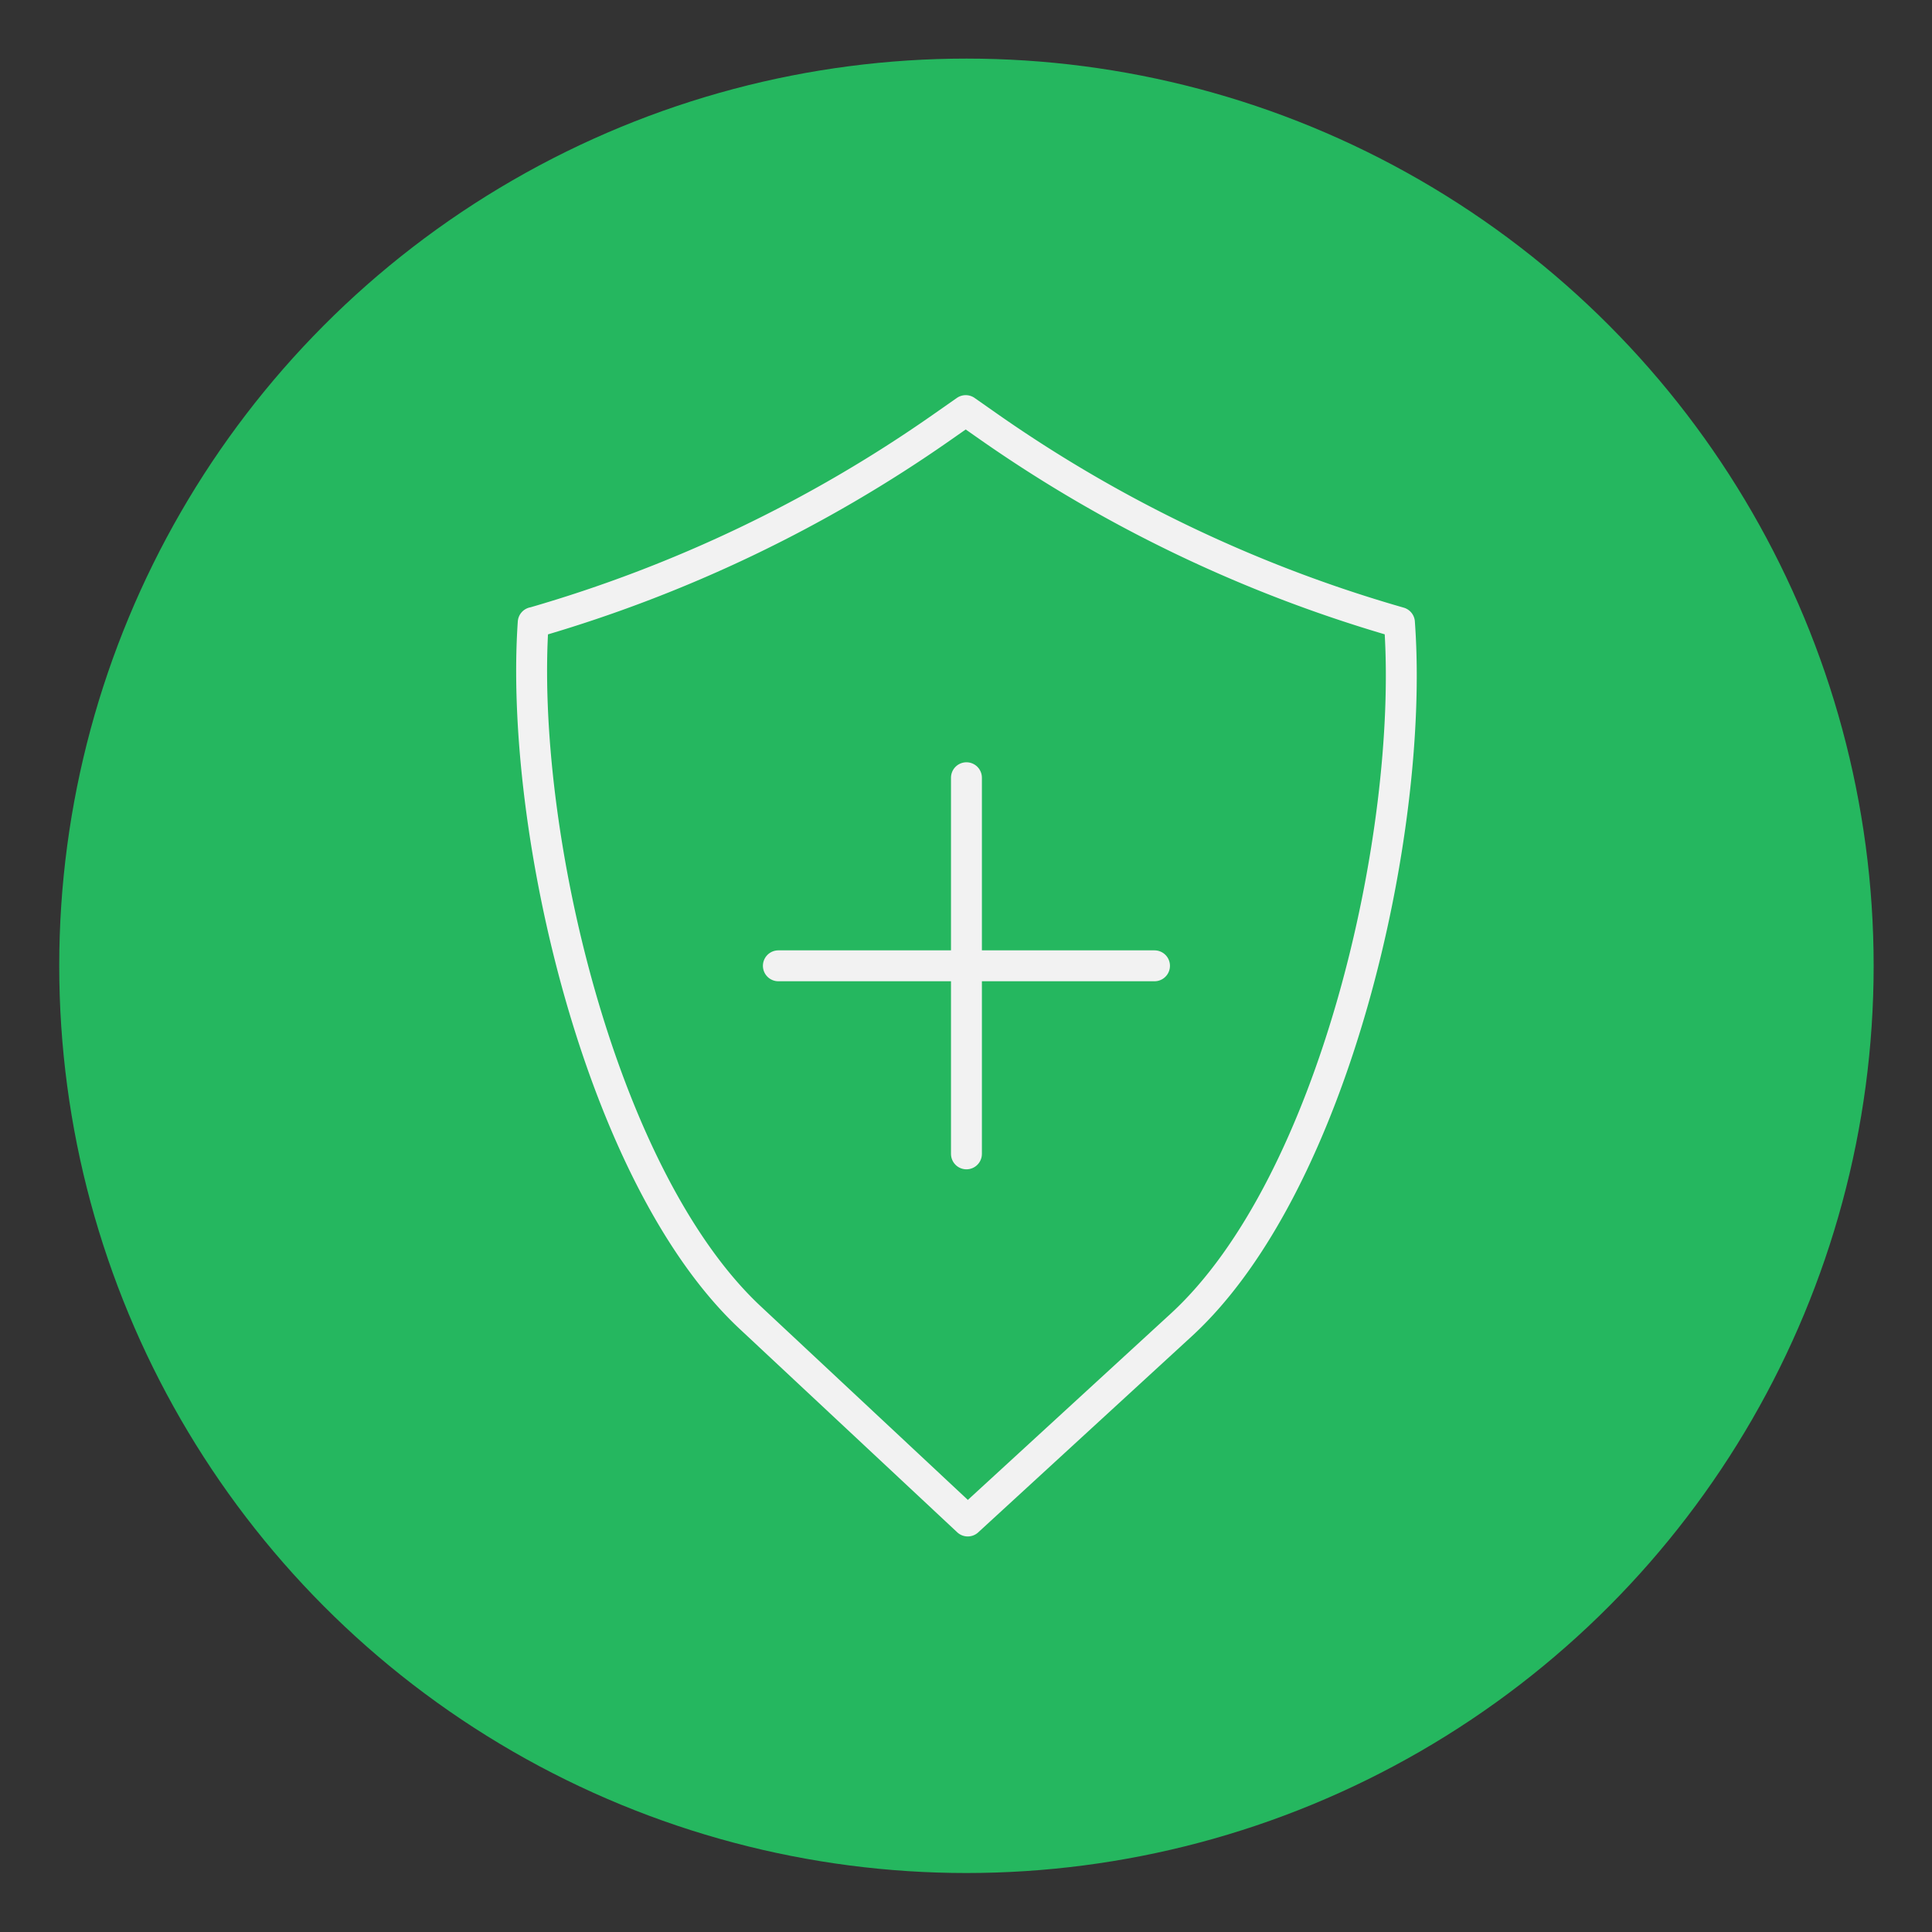
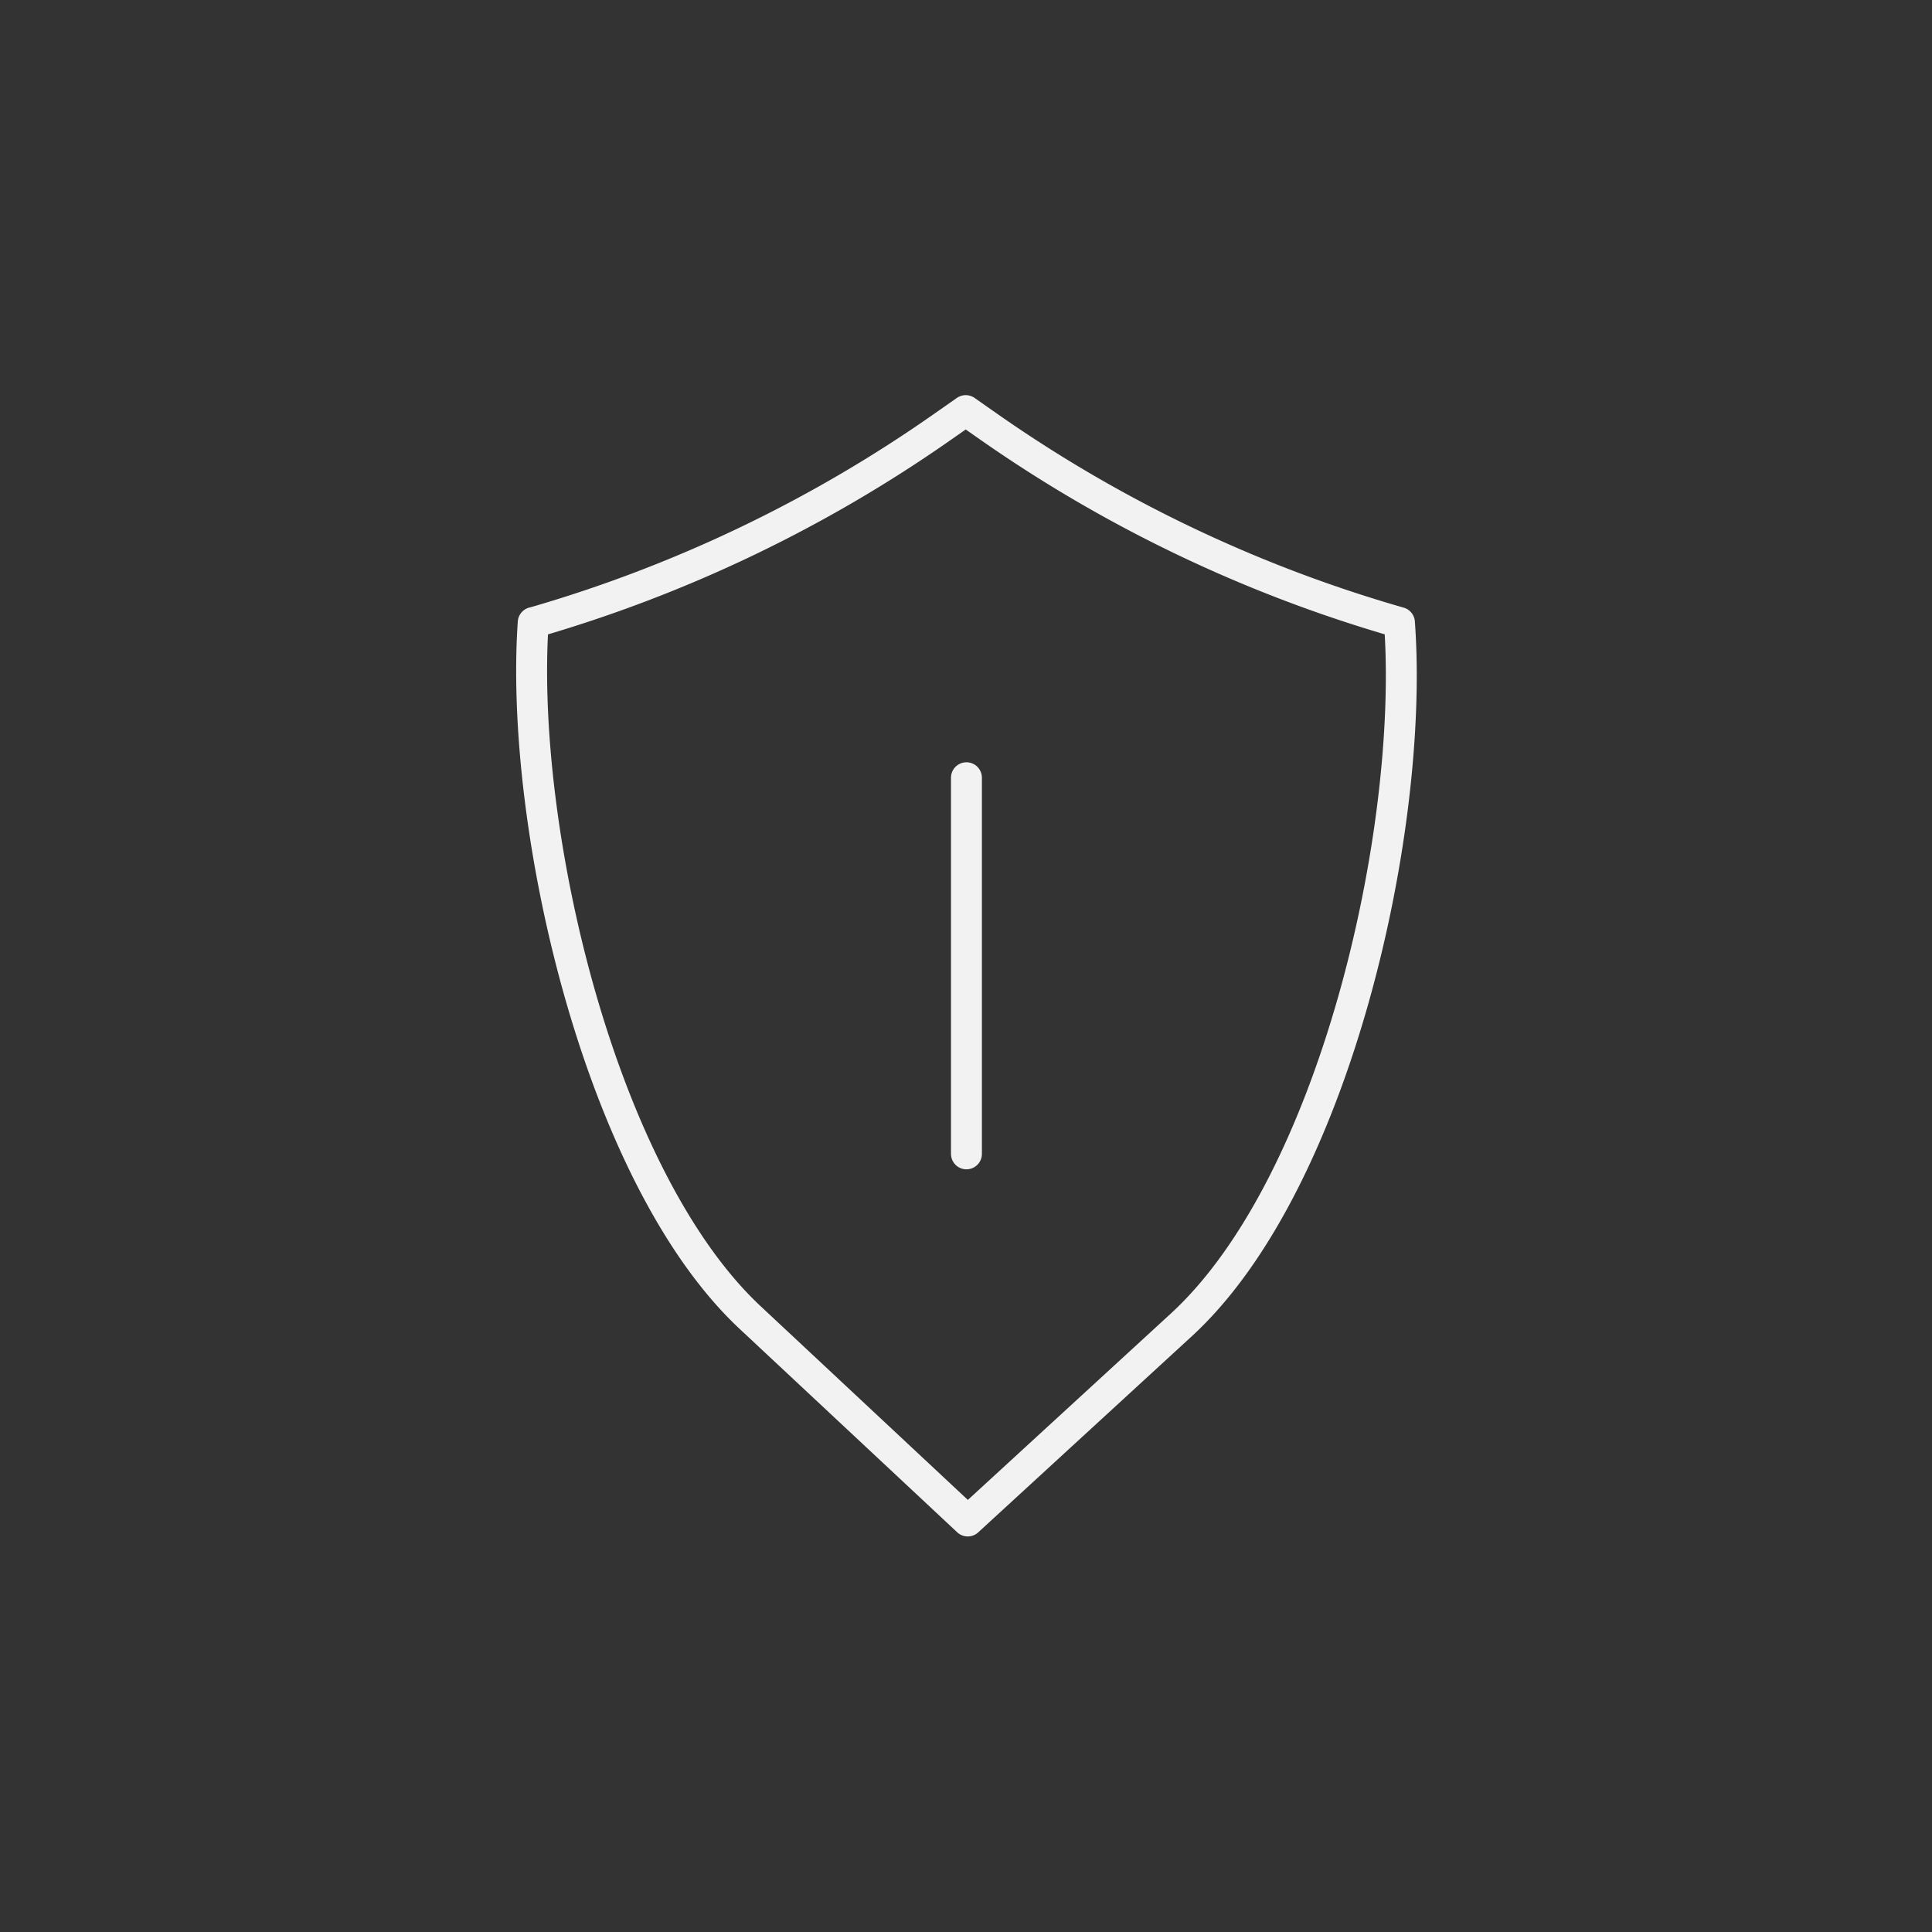
<svg xmlns="http://www.w3.org/2000/svg" viewBox="0 0 1000 1000">
  <rect x="0" y="0" width="1000" height="1000" fill="#333333" stroke="none" />
  <defs>
    <style>.a{fill:#25b75f;}.b,.c{fill:none;stroke:#f2f2f2;stroke-width:16px;}.b{stroke-linejoin:round;}.c{stroke-linecap:round;stroke-miterlimit:10;}</style>
  </defs>
  <title>Protection</title>
-   <circle class="a" cx="500.23" cy="499.9" r="469.57" />
  <path class="b" d="M500.91,787.26,611.39,685.82c79.14-72.66,120.27-254,113.12-361.23l-.16-2.38h0a713.75,713.75,0,0,1-213-101.63l-11.49-8.05-12.41,8.68a713.67,713.67,0,0,1-211.29,101l-.17,0h0c-7.28,106.32,34.44,287,112.3,359.77Z" />
-   <line class="c" x1="597.57" y1="499.9" x2="402.88" y2="499.9" />
  <line class="c" x1="500.23" y1="402.55" x2="500.23" y2="597.24" />
</svg>